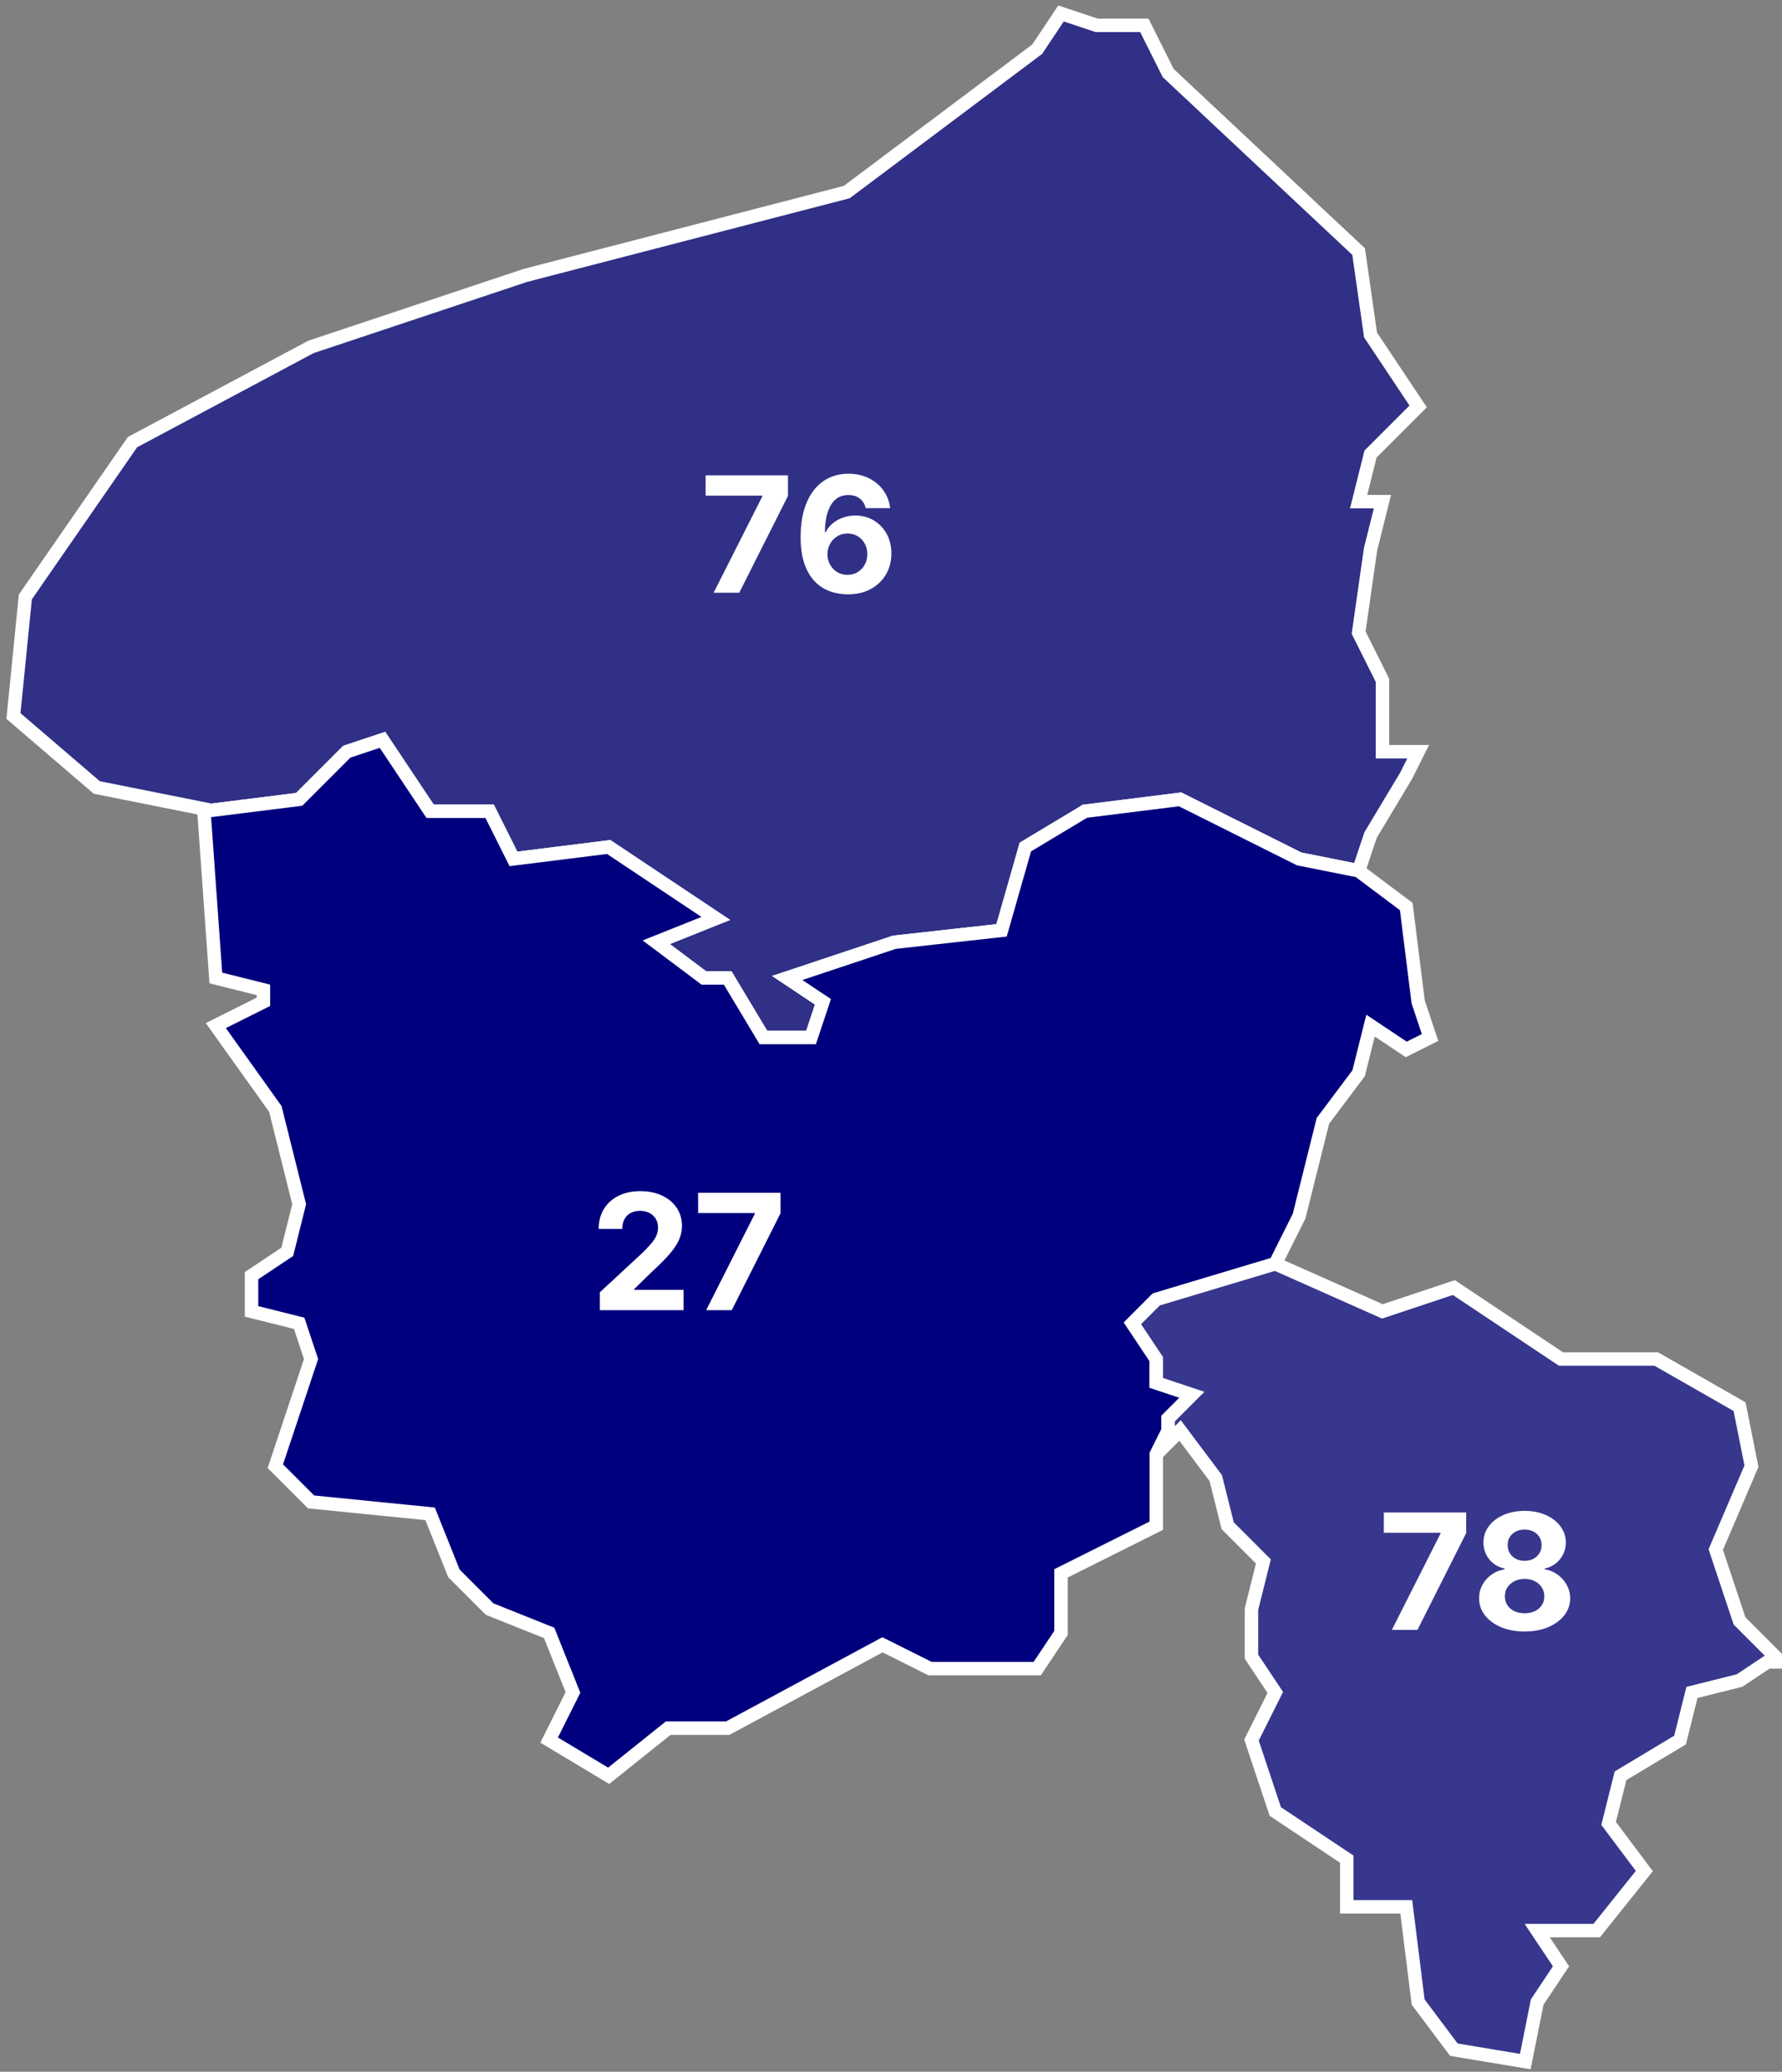
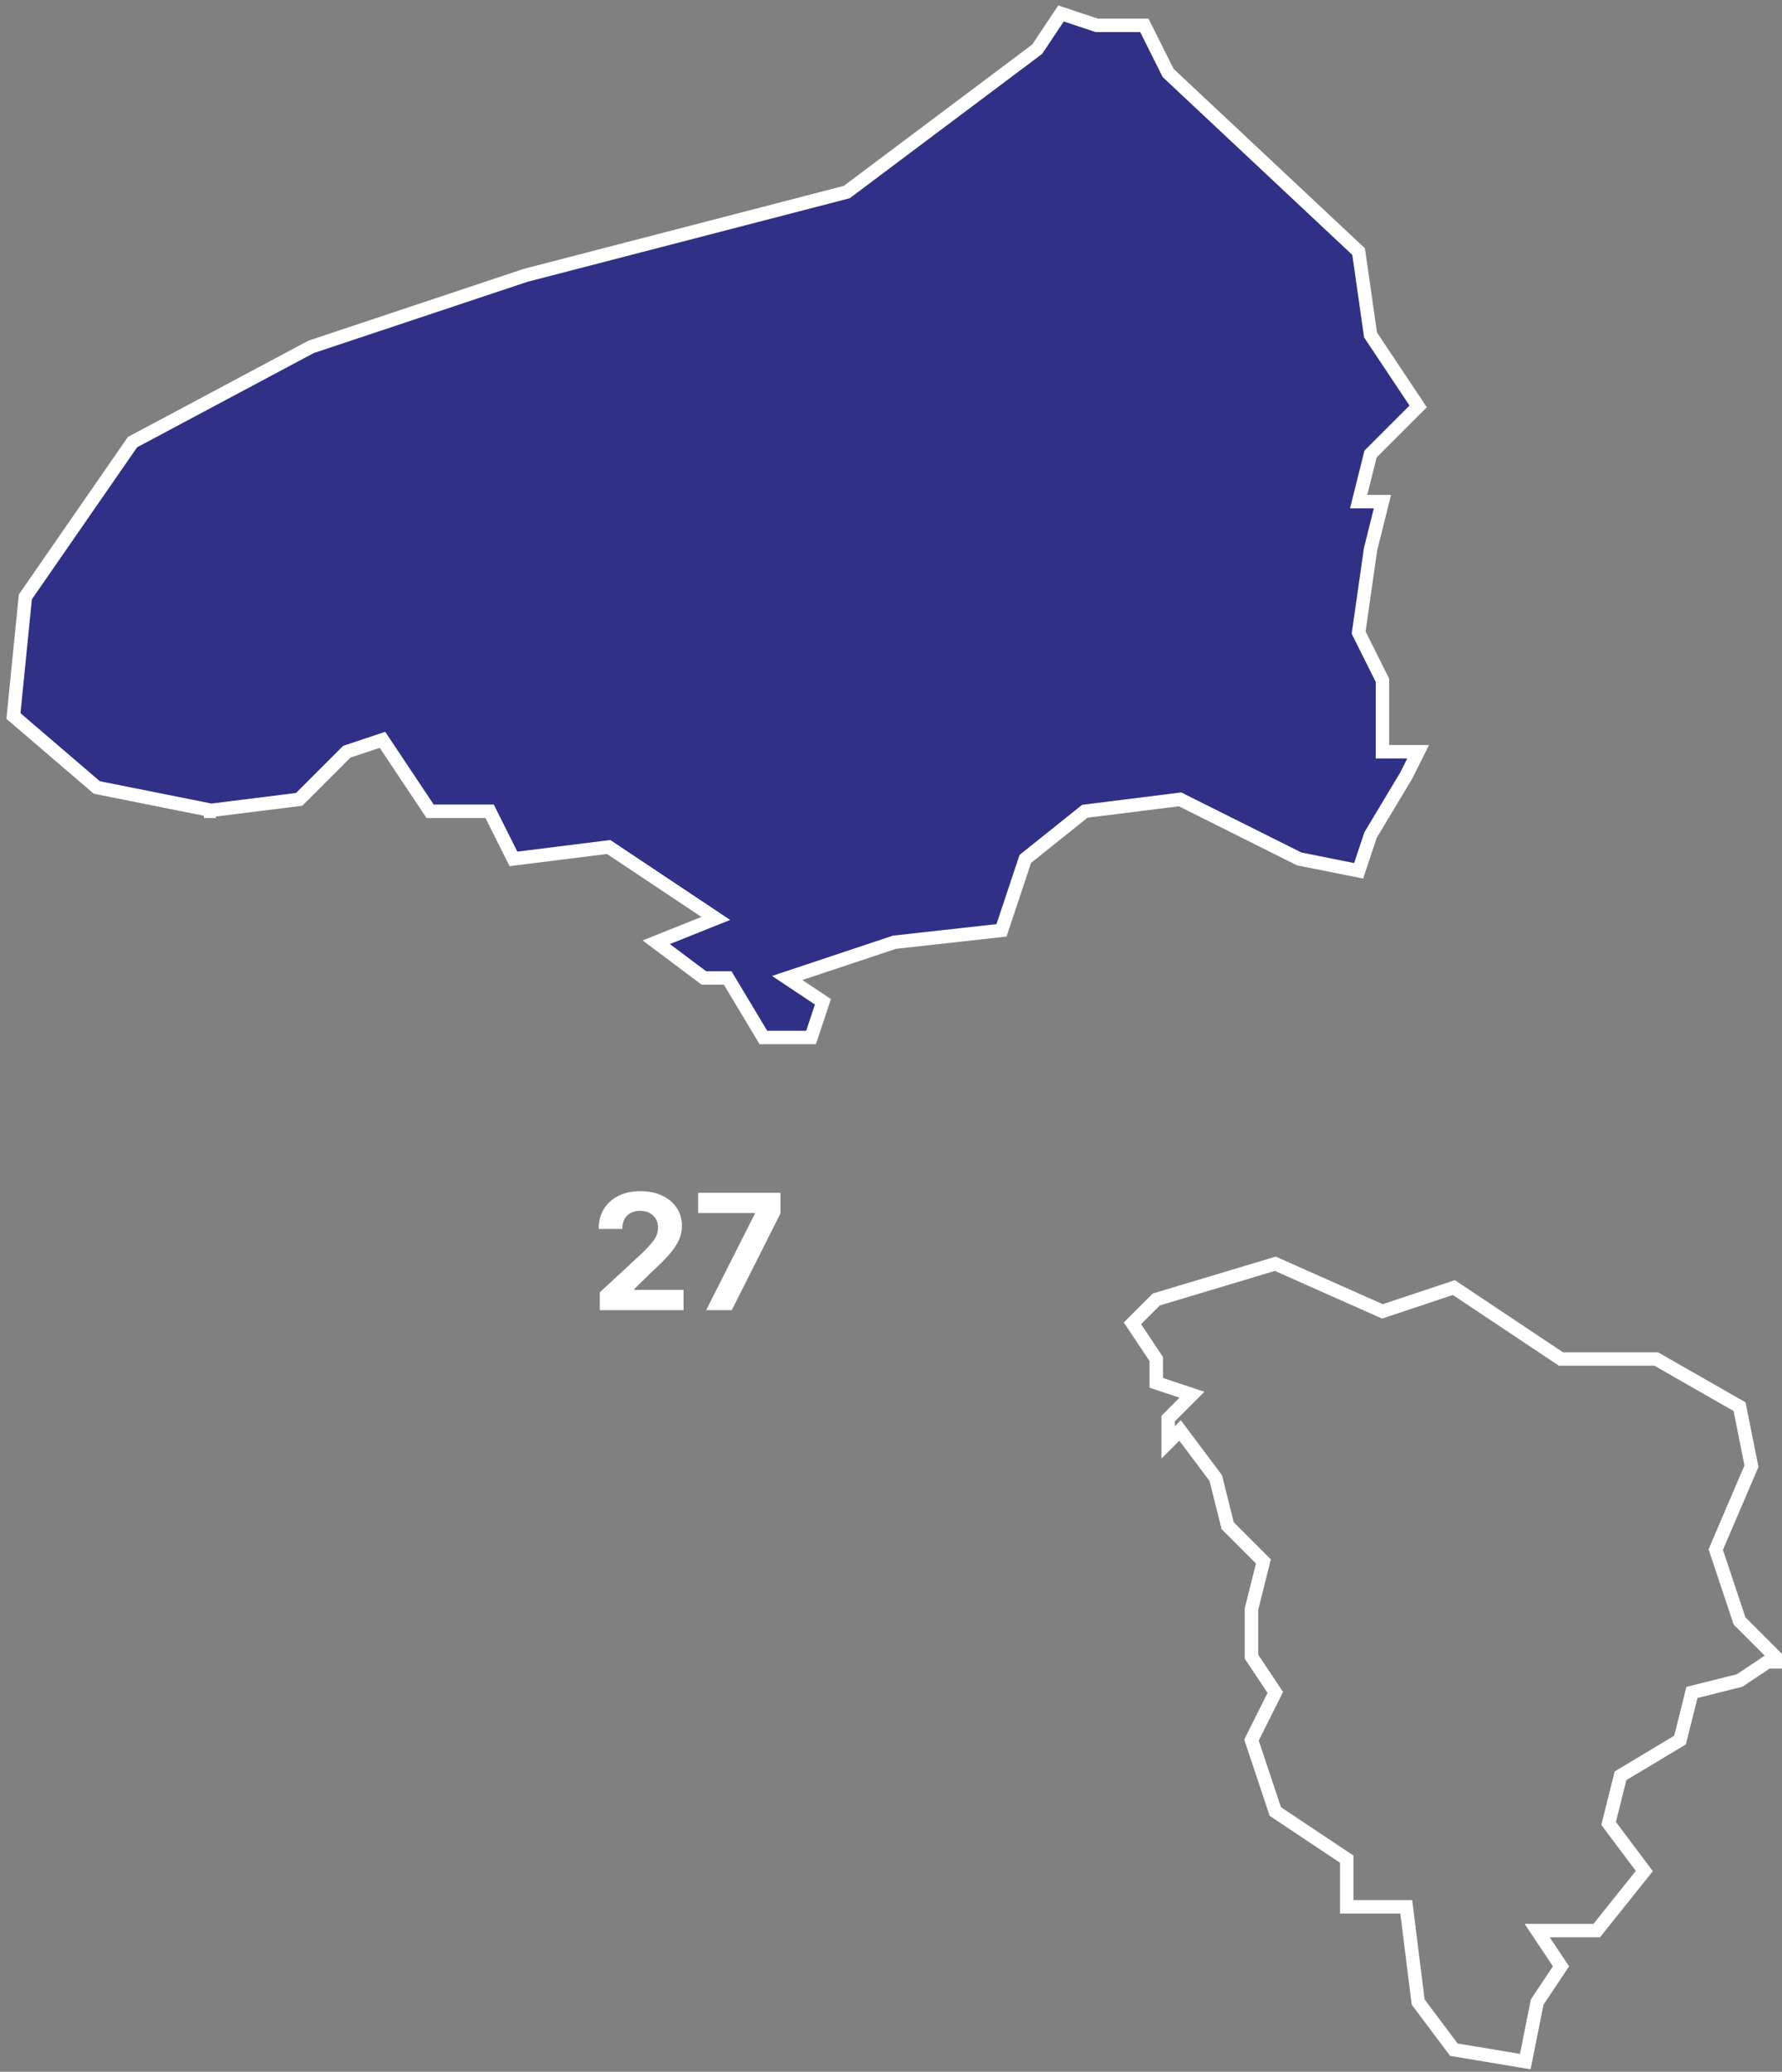
<svg xmlns="http://www.w3.org/2000/svg" width="265" height="308" viewBox="0 0 265 308" fill="none">
  <rect x="0" y="0" width="265" height="308" fill="#808080" stroke="none" />
  <path d="M157.784 2L154.243 7.311L125.919 28.554L78.122 40.946L46.257 51.568L19.703 65.73L3.77 88.743L2 106.446L14.392 117.068L32.095 120.608H30.324L44.486 118.838L51.568 111.757L56.878 109.986L63.959 120.608H72.811L76.351 127.689L90.513 125.919L106.446 136.541L97.595 140.081L104.676 145.392H108.216L113.527 154.243H120.608L122.378 148.932L117.068 145.392L133 140.081L148.932 138.311L152.473 127.689L161.324 120.608L175.486 118.838L193.189 127.689L202.041 129.459L203.811 124.149L209.122 115.297L210.892 111.757H205.581V101.135L202.041 94.054L203.811 81.662L205.581 74.581H202.041L203.811 67.5L210.892 60.419L203.811 49.797L202.041 37.405L173.716 10.851L170.176 3.77H163.095L157.784 2Z" fill="#303087" stroke="white" stroke-width="2" />
-   <path d="M56.879 109.987L51.568 111.757L44.487 118.838L30.325 120.608L32.095 145.392L39.176 147.162V148.933L32.095 152.473L40.946 164.865L44.487 179.027L42.717 186.108L37.406 189.649V194.96L44.487 196.73L46.257 202.041L40.946 217.973L46.257 223.284L63.96 225.054L67.5 233.905L72.811 239.216L81.662 242.757L85.203 251.608L81.662 258.689L90.514 264L99.365 256.919H108.216L131.23 244.527L138.311 248.068H154.243L157.784 242.757V233.905L171.946 226.824V216.203L173.716 212.662V210.892L177.257 207.351L171.946 205.581V202.041L168.406 196.73L171.946 193.189L189.649 187.878L193.189 180.797L196.73 166.635L202.041 159.554L203.811 152.473L209.122 156.014L212.662 154.243L210.892 148.933L209.122 134.77L202.041 129.46L193.189 127.689L175.487 118.838L161.325 120.608L152.473 125.919L148.933 138.311L133 140.081L117.068 145.392L122.379 148.933L120.608 154.243H113.527L108.216 145.392H104.676L97.595 140.081L106.446 136.541L90.514 125.919L76.352 127.689L72.811 120.608H63.96L56.879 109.987Z" fill="#00007E" stroke="white" stroke-width="2" />
-   <path d="M189.649 187.878L171.946 193.189L168.405 196.73L171.946 202.041V205.581L177.257 207.351L173.716 210.892V214.432L175.486 212.662L180.797 219.743L182.568 226.824L187.878 232.135L186.108 239.216V246.297L189.649 251.608L186.108 258.689L189.649 269.311L200.27 276.392V283.473H209.122L210.892 297.635L216.203 304.716L226.824 306.487L228.595 297.635L232.135 292.324L228.595 287.014H237.446L244.527 278.162L239.216 271.081L240.986 264L249.838 258.689L251.608 251.608L258.689 249.838L264 246.297L258.689 240.987L255.149 230.365L260.459 217.973L258.689 209.122L246.297 202.041H232.135L216.203 191.419L205.581 194.959L189.649 187.878Z" fill="#37378E" />
  <path d="M264 246.297L258.689 249.838L251.608 251.608L249.838 258.689L240.986 264L239.216 271.081L244.527 278.162L237.446 287.014H228.595L232.135 292.324L228.595 297.635L226.824 306.487L216.203 304.716L210.892 297.635L209.122 283.473H200.27V276.392L189.649 269.311L186.108 258.689L189.649 251.608L186.108 246.297V239.216L187.878 232.135L182.568 226.824L180.797 219.743L175.486 212.662L173.716 214.432V210.892L177.257 207.351L171.946 205.581V202.041L168.405 196.73L171.946 193.189L189.649 187.878L205.581 194.959L216.203 191.419L232.135 202.041H246.297L258.689 209.122L260.459 217.973L255.149 230.365L258.689 240.987L264 246.297ZM264 246.297V248.068" stroke="white" stroke-width="2" />
-   <path d="M106.123 88.124L113.359 73.806V73.686H104.93V70.669H117.177V73.729L109.932 88.124H106.123ZM126.03 88.362C125.132 88.357 124.266 88.206 123.43 87.911C122.601 87.615 121.856 87.135 121.197 86.471C120.538 85.806 120.016 84.925 119.629 83.828C119.249 82.732 119.058 81.385 119.058 79.789C119.064 78.323 119.231 77.013 119.561 75.86C119.896 74.701 120.374 73.718 120.993 72.911C121.618 72.104 122.365 71.49 123.234 71.07C124.104 70.644 125.078 70.431 126.158 70.431C127.322 70.431 128.351 70.658 129.243 71.112C130.135 71.561 130.851 72.172 131.391 72.945C131.936 73.718 132.266 74.584 132.379 75.544H128.74C128.598 74.936 128.3 74.459 127.845 74.112C127.391 73.766 126.828 73.593 126.158 73.593C125.021 73.593 124.158 74.087 123.567 75.076C122.981 76.064 122.683 77.408 122.672 79.107H122.791C123.053 78.59 123.405 78.15 123.848 77.786C124.297 77.416 124.805 77.135 125.374 76.942C125.947 76.743 126.553 76.644 127.189 76.644C128.223 76.644 129.143 76.888 129.95 77.377C130.757 77.86 131.393 78.525 131.859 79.371C132.325 80.218 132.558 81.186 132.558 82.277C132.558 83.459 132.283 84.51 131.731 85.431C131.186 86.351 130.422 87.073 129.439 87.596C128.462 88.112 127.325 88.368 126.03 88.362ZM126.013 85.465C126.581 85.465 127.089 85.328 127.538 85.056C127.987 84.783 128.339 84.414 128.595 83.948C128.851 83.482 128.979 82.959 128.979 82.38C128.979 81.8 128.851 81.28 128.595 80.82C128.345 80.36 127.999 79.993 127.555 79.721C127.112 79.448 126.606 79.311 126.038 79.311C125.612 79.311 125.217 79.391 124.854 79.55C124.496 79.709 124.18 79.931 123.908 80.215C123.641 80.499 123.43 80.828 123.277 81.203C123.124 81.573 123.047 81.968 123.047 82.388C123.047 82.951 123.175 83.465 123.43 83.931C123.692 84.397 124.044 84.769 124.487 85.047C124.936 85.326 125.445 85.465 126.013 85.465Z" fill="white" />
-   <path d="M206.981 242.31L214.217 227.992V227.872H205.788V224.855H218.035V227.915L210.791 242.31H206.981ZM226.724 242.548C225.412 242.548 224.244 242.335 223.221 241.909C222.204 241.477 221.406 240.889 220.826 240.145C220.247 239.401 219.957 238.557 219.957 237.614C219.957 236.886 220.122 236.219 220.451 235.611C220.787 234.997 221.241 234.489 221.815 234.085C222.389 233.676 223.031 233.415 223.741 233.301V233.182C222.809 232.994 222.054 232.543 221.474 231.827C220.895 231.105 220.605 230.267 220.605 229.313C220.605 228.409 220.869 227.605 221.397 226.901C221.926 226.19 222.65 225.634 223.571 225.23C224.497 224.821 225.548 224.617 226.724 224.617C227.9 224.617 228.949 224.821 229.869 225.23C230.795 225.639 231.522 226.199 232.051 226.909C232.579 227.614 232.846 228.415 232.852 229.313C232.846 230.273 232.551 231.111 231.966 231.827C231.38 232.543 230.63 232.994 229.716 233.182V233.301C230.414 233.415 231.048 233.676 231.616 234.085C232.19 234.489 232.645 234.997 232.98 235.611C233.321 236.219 233.494 236.886 233.5 237.614C233.494 238.557 233.201 239.401 232.622 240.145C232.042 240.889 231.241 241.477 230.218 241.909C229.201 242.335 228.037 242.548 226.724 242.548ZM226.724 239.838C227.309 239.838 227.821 239.733 228.258 239.523C228.696 239.307 229.037 239.011 229.281 238.636C229.531 238.256 229.656 237.818 229.656 237.324C229.656 236.818 229.528 236.372 229.272 235.986C229.017 235.594 228.67 235.287 228.233 235.065C227.795 234.838 227.292 234.724 226.724 234.724C226.162 234.724 225.659 234.838 225.216 235.065C224.772 235.287 224.423 235.594 224.167 235.986C223.917 236.372 223.792 236.818 223.792 237.324C223.792 237.818 223.914 238.256 224.159 238.636C224.403 239.011 224.747 239.307 225.19 239.523C225.633 239.733 226.145 239.838 226.724 239.838ZM226.724 232.04C227.213 232.04 227.647 231.94 228.028 231.742C228.409 231.543 228.707 231.267 228.923 230.915C229.139 230.563 229.247 230.156 229.247 229.696C229.247 229.242 229.139 228.844 228.923 228.503C228.707 228.156 228.412 227.886 228.037 227.693C227.662 227.494 227.224 227.395 226.724 227.395C226.23 227.395 225.792 227.494 225.412 227.693C225.031 227.886 224.733 228.156 224.517 228.503C224.306 228.844 224.201 229.242 224.201 229.696C224.201 230.156 224.309 230.563 224.525 230.915C224.741 231.267 225.039 231.543 225.42 231.742C225.801 231.94 226.235 232.04 226.724 232.04Z" fill="white" />
  <path d="M89.202 194.779V192.12L95.415 186.367C95.944 185.856 96.387 185.395 96.745 184.986C97.109 184.577 97.384 184.177 97.572 183.784C97.759 183.387 97.853 182.958 97.853 182.498C97.853 181.986 97.737 181.546 97.504 181.177C97.271 180.802 96.952 180.515 96.549 180.316C96.146 180.111 95.688 180.009 95.177 180.009C94.643 180.009 94.177 180.117 93.779 180.333C93.381 180.549 93.075 180.858 92.859 181.262C92.643 181.665 92.535 182.145 92.535 182.702H89.032C89.032 181.56 89.29 180.569 89.808 179.728C90.325 178.887 91.049 178.236 91.981 177.776C92.913 177.316 93.987 177.086 95.202 177.086C96.452 177.086 97.54 177.307 98.467 177.75C99.398 178.188 100.123 178.796 100.64 179.574C101.157 180.353 101.415 181.245 101.415 182.25C101.415 182.909 101.285 183.56 101.023 184.202C100.768 184.844 100.31 185.557 99.651 186.341C98.992 187.12 98.063 188.054 96.864 189.145L94.316 191.642V191.762H101.646V194.779H89.202ZM105.01 194.779L112.246 180.461V180.341H103.817V177.324H116.064V180.384L108.82 194.779H105.01Z" fill="white" />
</svg>